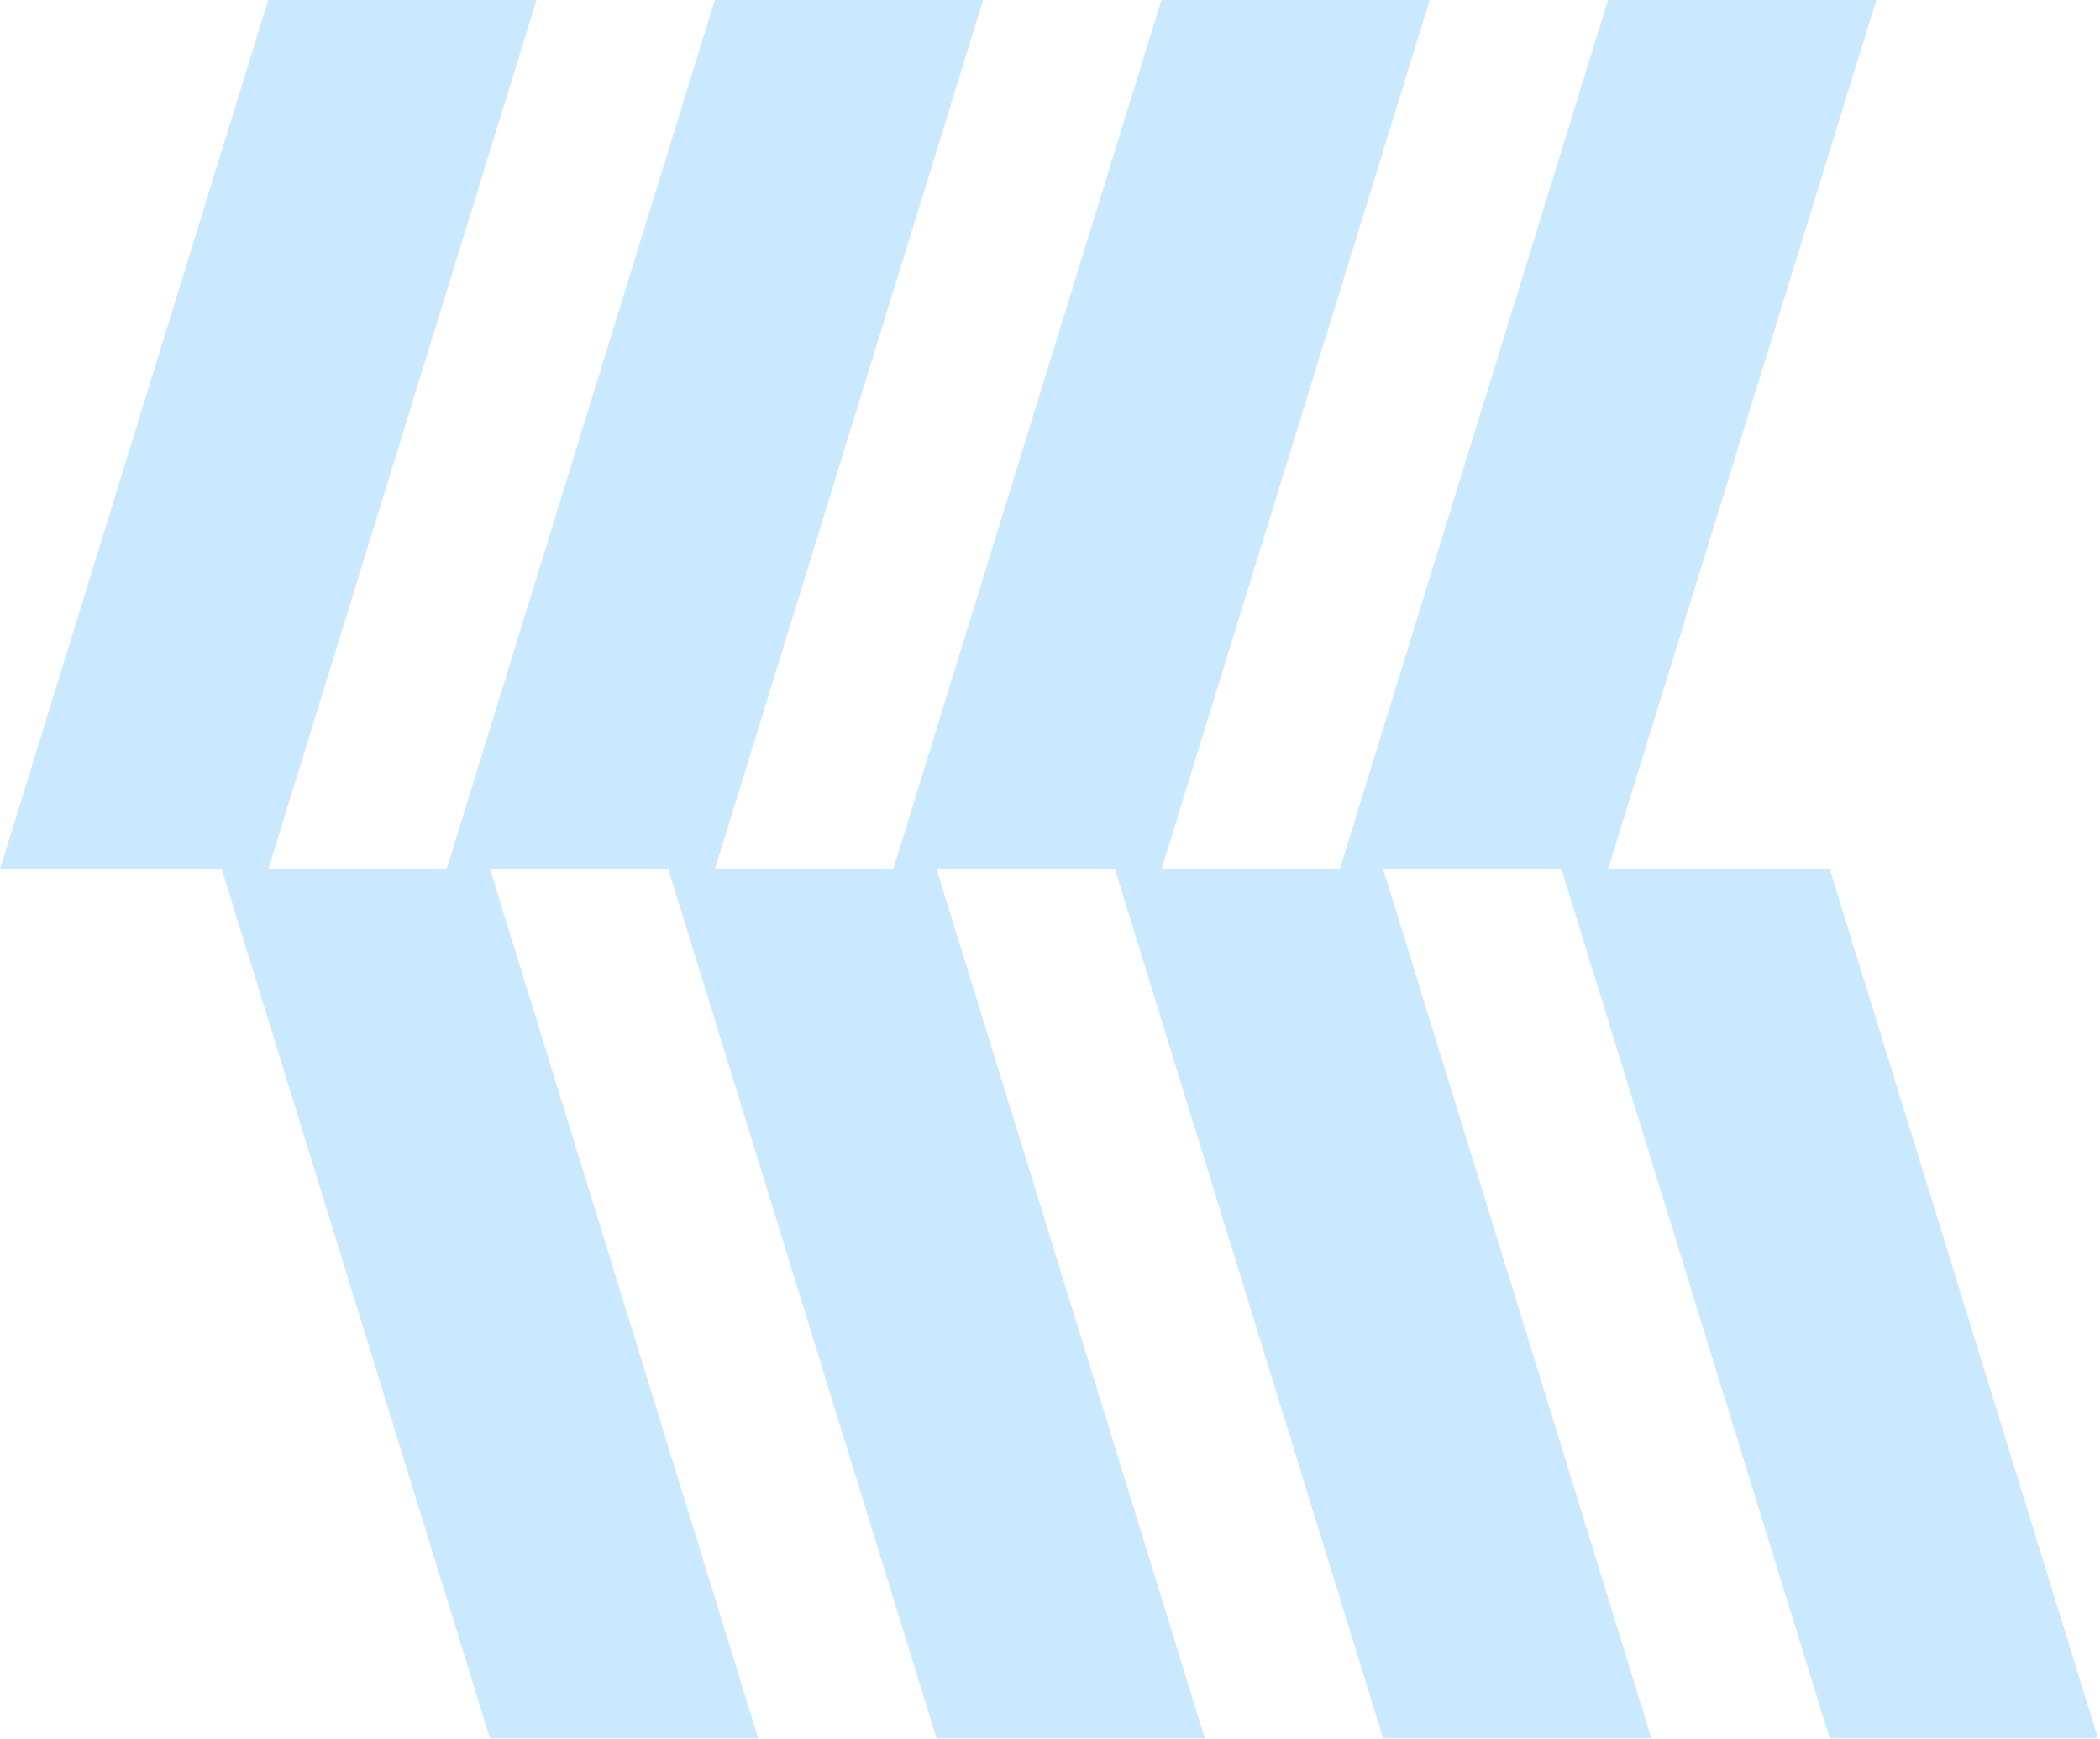
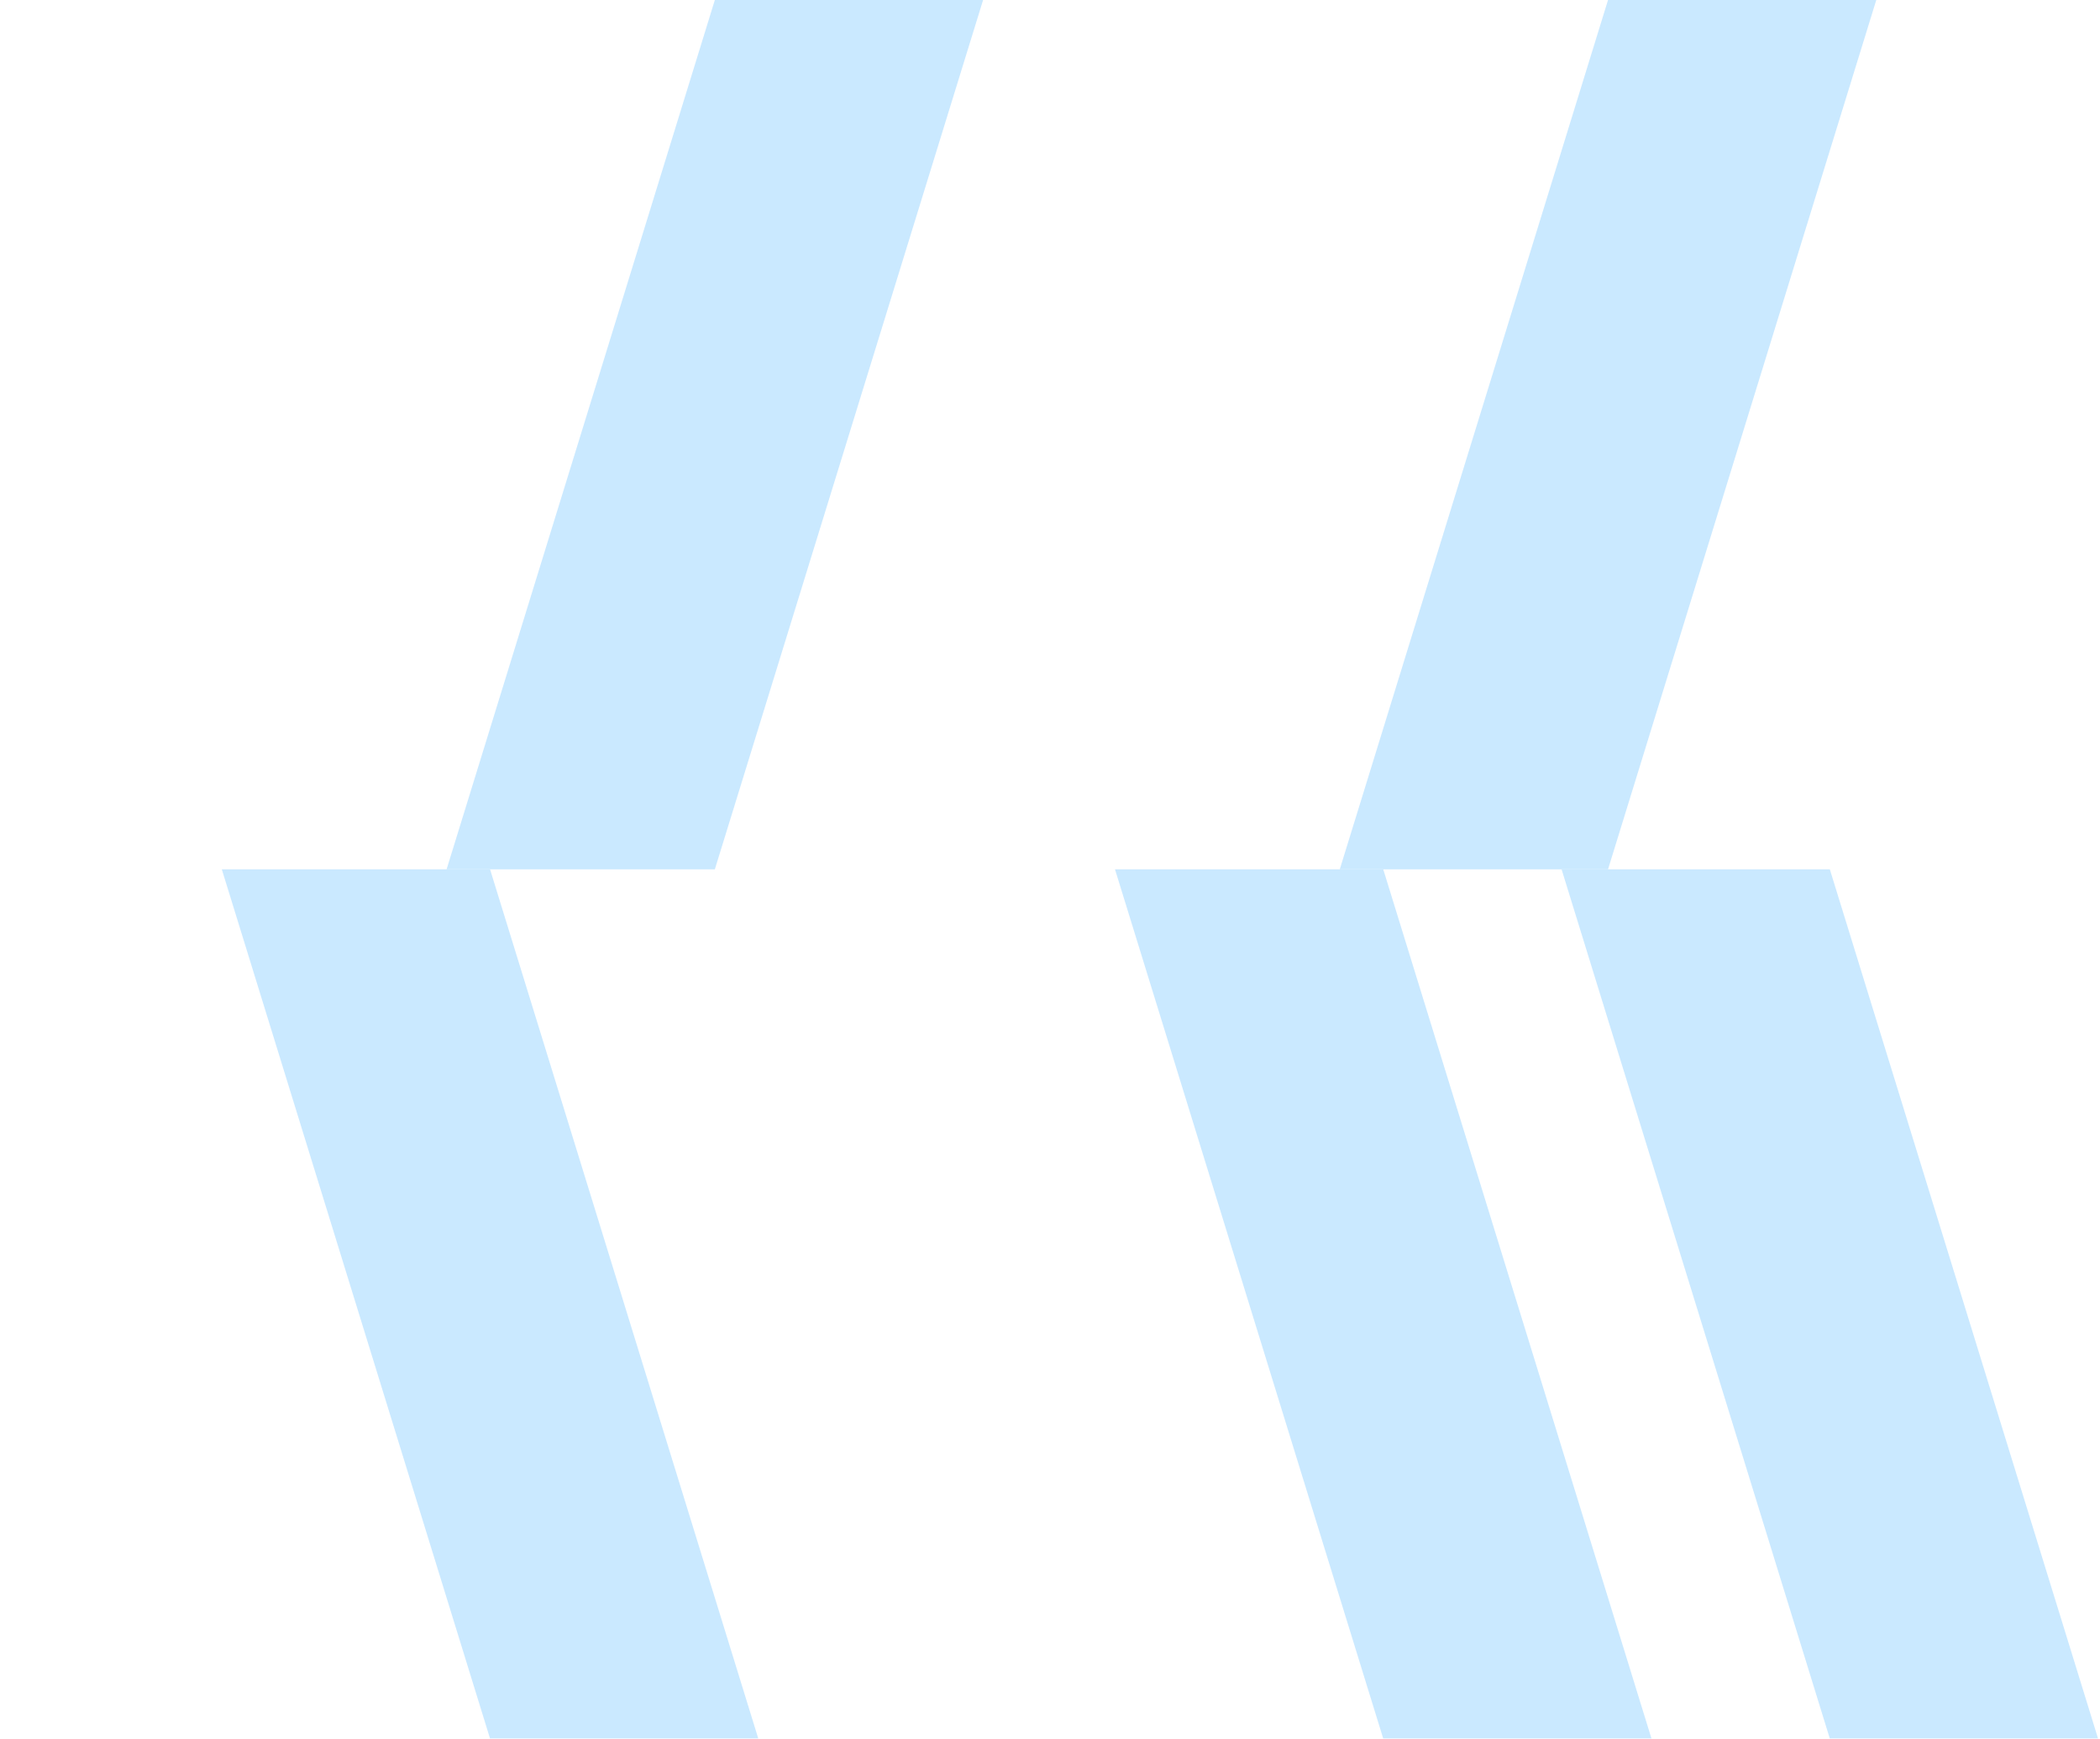
<svg xmlns="http://www.w3.org/2000/svg" width="604" height="500" viewBox="0 0 604 500" fill="none">
  <g opacity="0.6">
-     <path d="M77.155 0L154.311 0L77.155 250H0L77.155 0Z" fill="#A7DAFF" />
    <path d="M205.604 6.10352e-05L282.759 6.10352e-05L205.604 250H128.449L205.604 6.10352e-05Z" fill="#A7DAFF" />
-     <path d="M334.052 -9.15527e-05L411.207 -9.15527e-05L334.052 250H256.896L334.052 -9.15527e-05Z" fill="#A7DAFF" />
    <path d="M462.5 -9.15527e-05L539.655 -9.15527e-05L462.5 250H385.345L462.5 -9.15527e-05Z" fill="#A7DAFF" />
    <path d="M140.949 250L63.794 250L140.949 500H218.104L140.949 250Z" fill="#A7DAFF" />
-     <path d="M269.397 250L192.242 250L269.397 500H346.552L269.397 250Z" fill="#A7DAFF" />
    <path d="M397.845 250L320.69 250L397.845 500H475.001L397.845 250Z" fill="#A7DAFF" />
    <path d="M526.293 250L449.138 250L526.293 500H603.448L526.293 250Z" fill="#A7DAFF" />
  </g>
</svg>